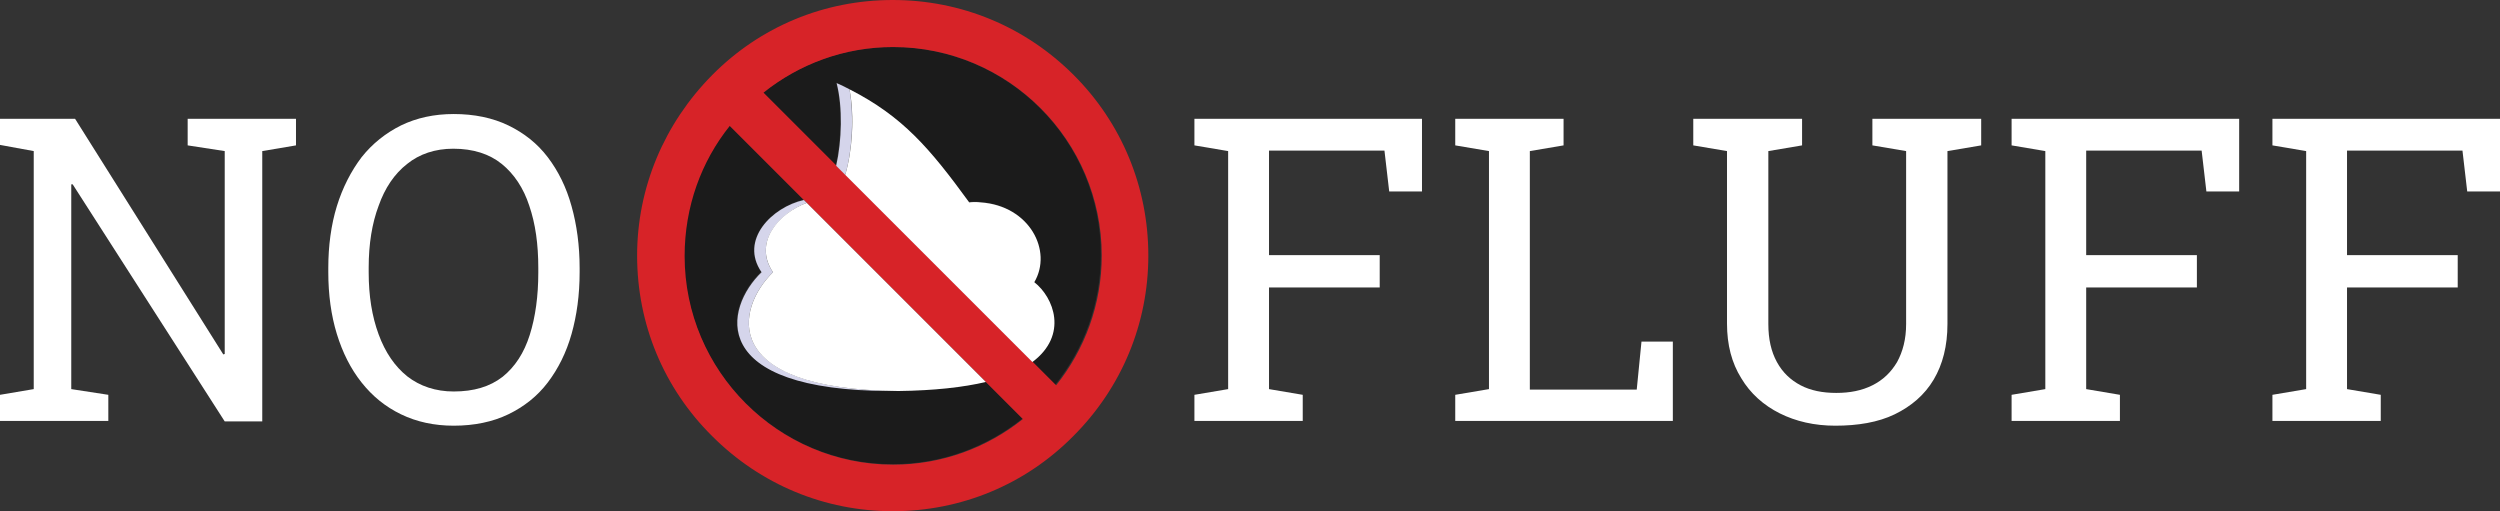
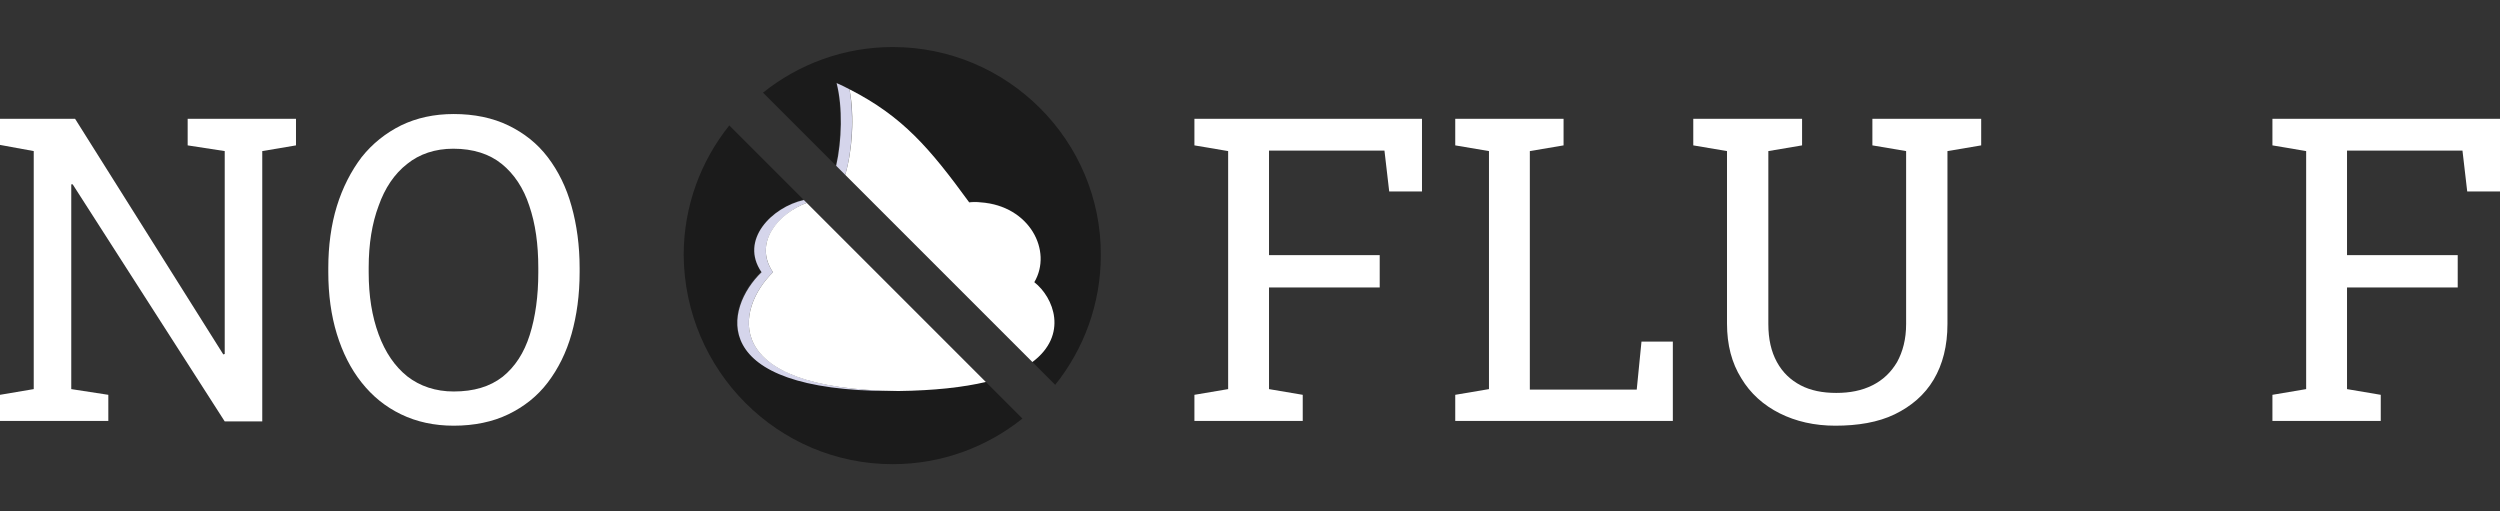
<svg xmlns="http://www.w3.org/2000/svg" version="1.1" id="Layer_1" x="0px" y="0px" width="526.2px" height="107.6px" viewBox="0 0 526.2 107.6" style="enable-background:new 0 0 526.2 107.6;" xml:space="preserve">
  <rect x="0" y="0" width="526.2" height="107.6" fill="#333333" stroke="none" />
  <style type="text/css">

	.st0{fill:#1B1B1B;}
	.st1{fill:#FFFFFF;}
	.st2{fill:#D5D5EB;}
	.st3{fill:#D72328;}

</style>
  <g>
    <path class="st0" d="M187.9,9.9c-10.3,0-19.8,3.6-27.3,9.6l15.3,15.3c1.2-5.3,1.4-12.3,0.1-17.4c1,0.4,1.9,0.9,2.7,1.3   c11.2,5.8,16.8,12.4,25.2,23.8c0.8-0.1,1.7-0.1,2.4,0c0,0,0,0,0,0c0,0,0,0,0,0c10.3,0.7,15.2,10.2,11.3,16.8   c4.1,3.2,7.2,11.1-0.4,16.8l4.9,4.9c6-7.5,9.6-17,9.6-27.3C231.8,29.6,212.1,9.9,187.9,9.9z" />
    <path class="st0" d="M187.9,97.7c10.3,0,19.8-3.6,27.3-9.6l-7.8-7.8c-4.7,1.2-10.7,1.9-18.4,1.9c-0.5,0-0.9,0-1.4,0   c-39.2-0.1-35.2-17.5-27.4-25c-4.6-6.8,2.3-13.6,8.9-15.2l-15.6-15.6c-6,7.5-9.6,17-9.6,27.3C144.1,78,163.7,97.7,187.9,97.7z" />
-     <path class="st3" d="M226,15.8C215.8,5.6,202.3,0,187.9,0c-14.4,0-27.9,5.6-38,15.8s-15.8,23.7-15.8,38c0,14.4,5.6,27.9,15.8,38   c10.2,10.2,23.7,15.8,38,15.8c14.4,0,27.9-5.6,38-15.8c10.2-10.2,15.8-23.7,15.8-38C241.7,39.4,236.1,25.9,226,15.8z M217.3,76.1   l-39.4-39.4l-1.9-1.9l-15.3-15.3c7.5-6,17-9.6,27.3-9.6c24.2,0,43.9,19.7,43.9,43.9c0,10.3-3.6,19.8-9.6,27.3L217.3,76.1z    M153.6,26.5l15.6,15.6l0.6,0.6l37.7,37.7l7.8,7.8c-7.5,6-17,9.6-27.3,9.6c-24.2,0-43.9-19.7-43.9-43.9   C144.1,43.5,147.6,34,153.6,26.5z" />
    <path class="st2" d="M160.3,57.3c-7.8,7.5-11.8,25,27.4,25c0.5,0,0.9,0,1.4,0c-38.1-0.4-34.1-17.5-26.4-25   c-4.2-6.1,1.1-12.3,7.1-14.6l-0.6-0.6C162.5,43.6,155.6,50.5,160.3,57.3z" />
    <path class="st2" d="M178.8,18.8c-0.9-0.5-1.8-0.9-2.7-1.3c1.3,5.1,1.1,12.1-0.1,17.4l1.9,1.9C179.4,31.8,179.8,24.4,178.8,18.8z" />
    <path class="st1" d="M217.7,59.4c3.9-6.6-1-16.1-11.3-16.8c0,0,0,0,0,0c0,0,0,0,0,0c-0.8-0.1-1.6-0.1-2.4,0   c-8.3-11.4-14-18.1-25.2-23.8c1.1,5.6,0.6,13-0.9,18l39.4,39.4C224.9,70.5,221.8,62.6,217.7,59.4z" />
    <path class="st1" d="M162.7,57.3c-7.7,7.5-11.7,24.7,26.4,25c7.7-0.1,13.7-0.8,18.4-1.9l-37.7-37.7   C163.8,44.9,158.5,51.1,162.7,57.3z" />
  </g>
  <g>
    <path class="st1" d="M0,88.6v-5.5l7.1-1.2V31.8L0,30.5V25h7.1h8.7L47,74.6l0.3-0.1V31.8l-7.8-1.2V25h15.7h7.1v5.6l-7.1,1.2v56.9   h-7.9l-32-49.9L15,38.8v43.1l7.8,1.2v5.5H0z" />
    <path class="st1" d="M95.5,89.6c-4.1,0-7.8-0.8-11.1-2.4c-3.3-1.6-6-3.8-8.3-6.7c-2.3-2.9-4-6.3-5.2-10.2c-1.2-3.9-1.8-8.3-1.8-13   v-0.9c0-4.7,0.6-9.1,1.8-13c1.2-3.9,3-7.4,5.2-10.3c2.3-2.9,5.1-5.1,8.3-6.7c3.3-1.6,7-2.4,11.1-2.4c4.3,0,8.2,0.8,11.5,2.4   s6.1,3.8,8.3,6.7s3.9,6.3,5,10.3c1.1,3.9,1.7,8.3,1.7,13v0.9c0,4.8-0.6,9.1-1.7,13c-1.1,3.9-2.8,7.3-5,10.2c-2.2,2.9-5,5.1-8.3,6.7   S99.8,89.6,95.5,89.6z M95.5,82.4c4.2,0,7.6-1,10.3-3.1c2.6-2.1,4.5-5,5.7-8.8c1.2-3.8,1.8-8.2,1.8-13.1v-1c0-5-0.6-9.3-1.9-13.1   c-1.2-3.7-3.2-6.7-5.8-8.8c-2.6-2.1-6-3.2-10.2-3.2c-3.8,0-7.1,1.1-9.7,3.2c-2.7,2.1-4.7,5.1-6,8.8c-1.4,3.7-2.1,8.1-2.1,13v1   c0,5,0.7,9.3,2.1,13.1c1.4,3.8,3.4,6.7,6,8.8C88.4,81.3,91.7,82.4,95.5,82.4z" />
  </g>
  <g>
    <path class="st1" d="M251.4,88.6v-5.5l7.1-1.2V31.8l-7.1-1.2V25h47.9v15.3h-6.9l-1-8.6h-24.3v22h23.3v6.8h-23.3v21.4l7.1,1.2v5.5   H251.4z" />
    <path class="st1" d="M306.3,88.6v-5.5l7.1-1.2V31.8l-7.1-1.2V25h7.1h8.6h7.1v5.6l-7.1,1.2V82h22.5l1-10.1h6.6v16.7H306.3z" />
    <path class="st1" d="M386.3,89.6c-4.4,0-8.3-0.9-11.7-2.6c-3.4-1.7-6.2-4.2-8.1-7.4c-2-3.2-3-7-3-11.5V31.8l-7.1-1.2V25h22.9v5.6   l-7.1,1.2v36.4c0,3.2,0.6,5.8,1.8,8c1.2,2.2,2.9,3.8,5,4.9s4.6,1.6,7.5,1.6c2.9,0,5.4-0.5,7.6-1.6c2.2-1.1,3.9-2.7,5.2-4.9   c1.2-2.2,1.9-4.8,1.9-8V31.8l-7.1-1.2V25h22.9v5.6l-7.1,1.2v36.4c0,4.6-1,8.5-2.9,11.7c-1.9,3.2-4.7,5.6-8.2,7.3   S391,89.6,386.3,89.6z" />
-     <path class="st1" d="M423.4,88.6v-5.5l7.1-1.2V31.8l-7.1-1.2V25h47.9v15.3h-6.9l-1-8.6h-24.3v22h23.3v6.8h-23.3v21.4l7.1,1.2v5.5   H423.4z" />
    <path class="st1" d="M478.3,88.6v-5.5l7.1-1.2V31.8l-7.1-1.2V25h47.9v15.3h-6.9l-1-8.6h-24.3v22h23.3v6.8h-23.3v21.4l7.1,1.2v5.5   H478.3z" />
  </g>
</svg>